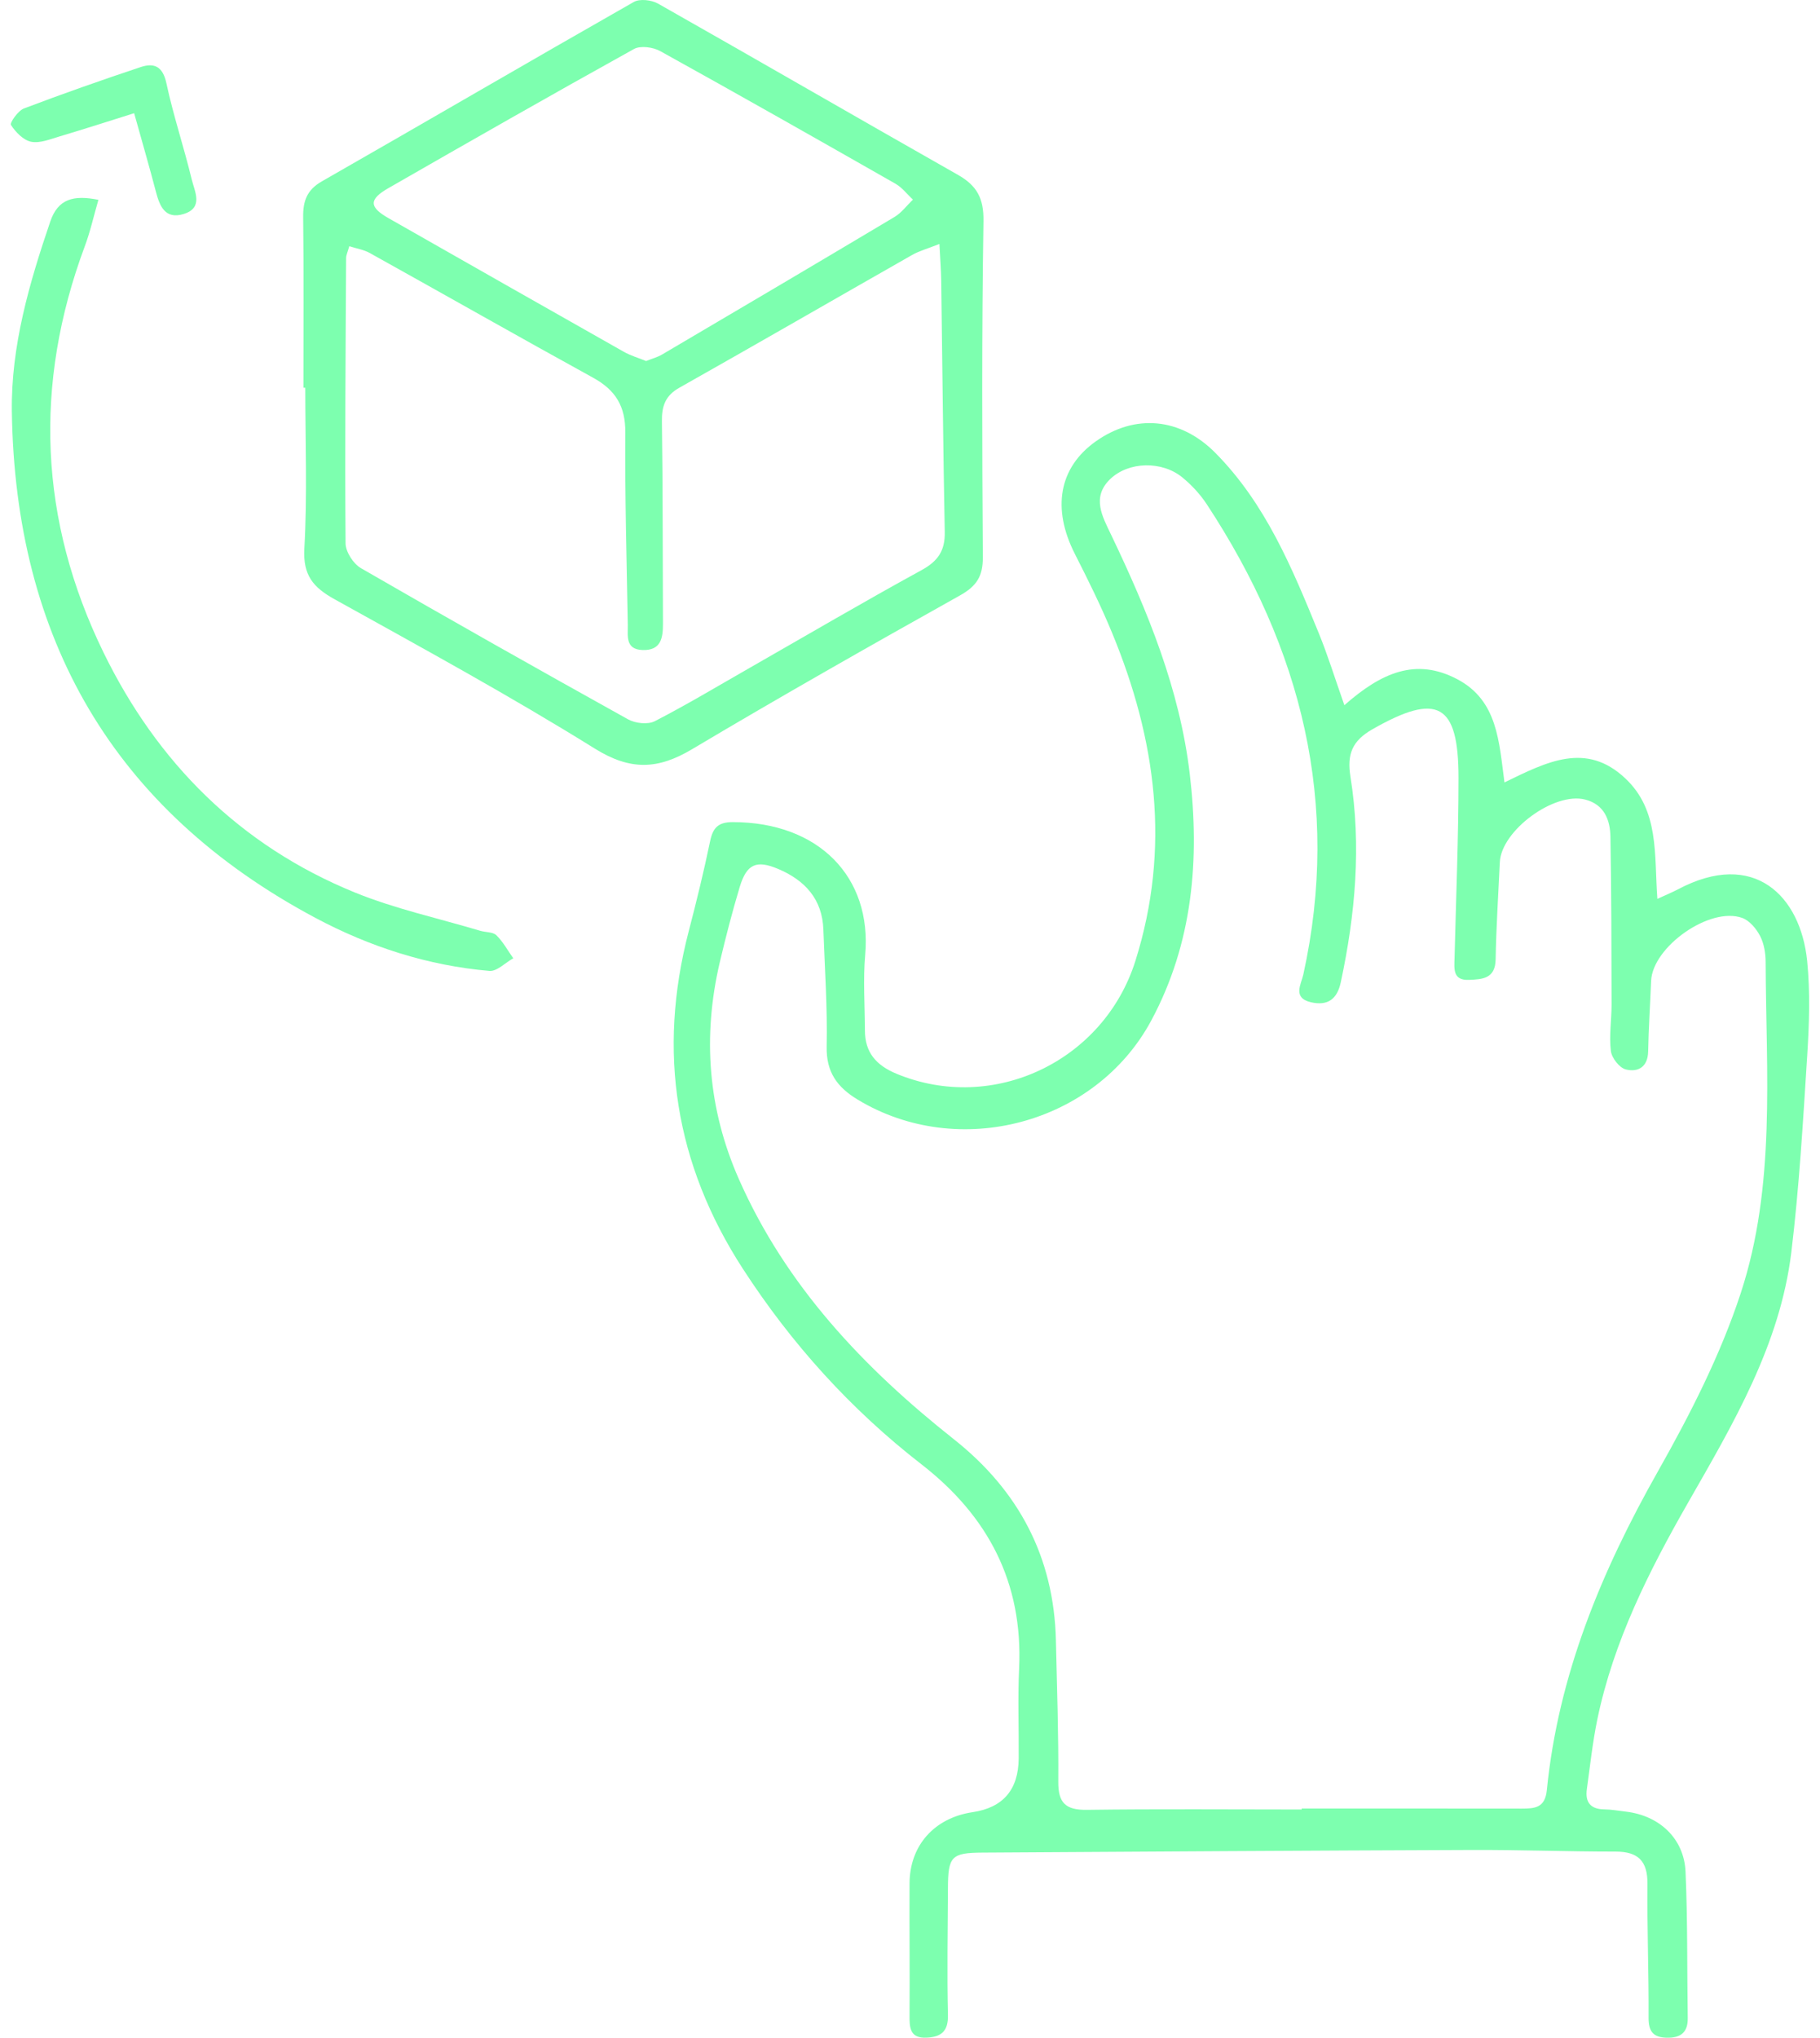
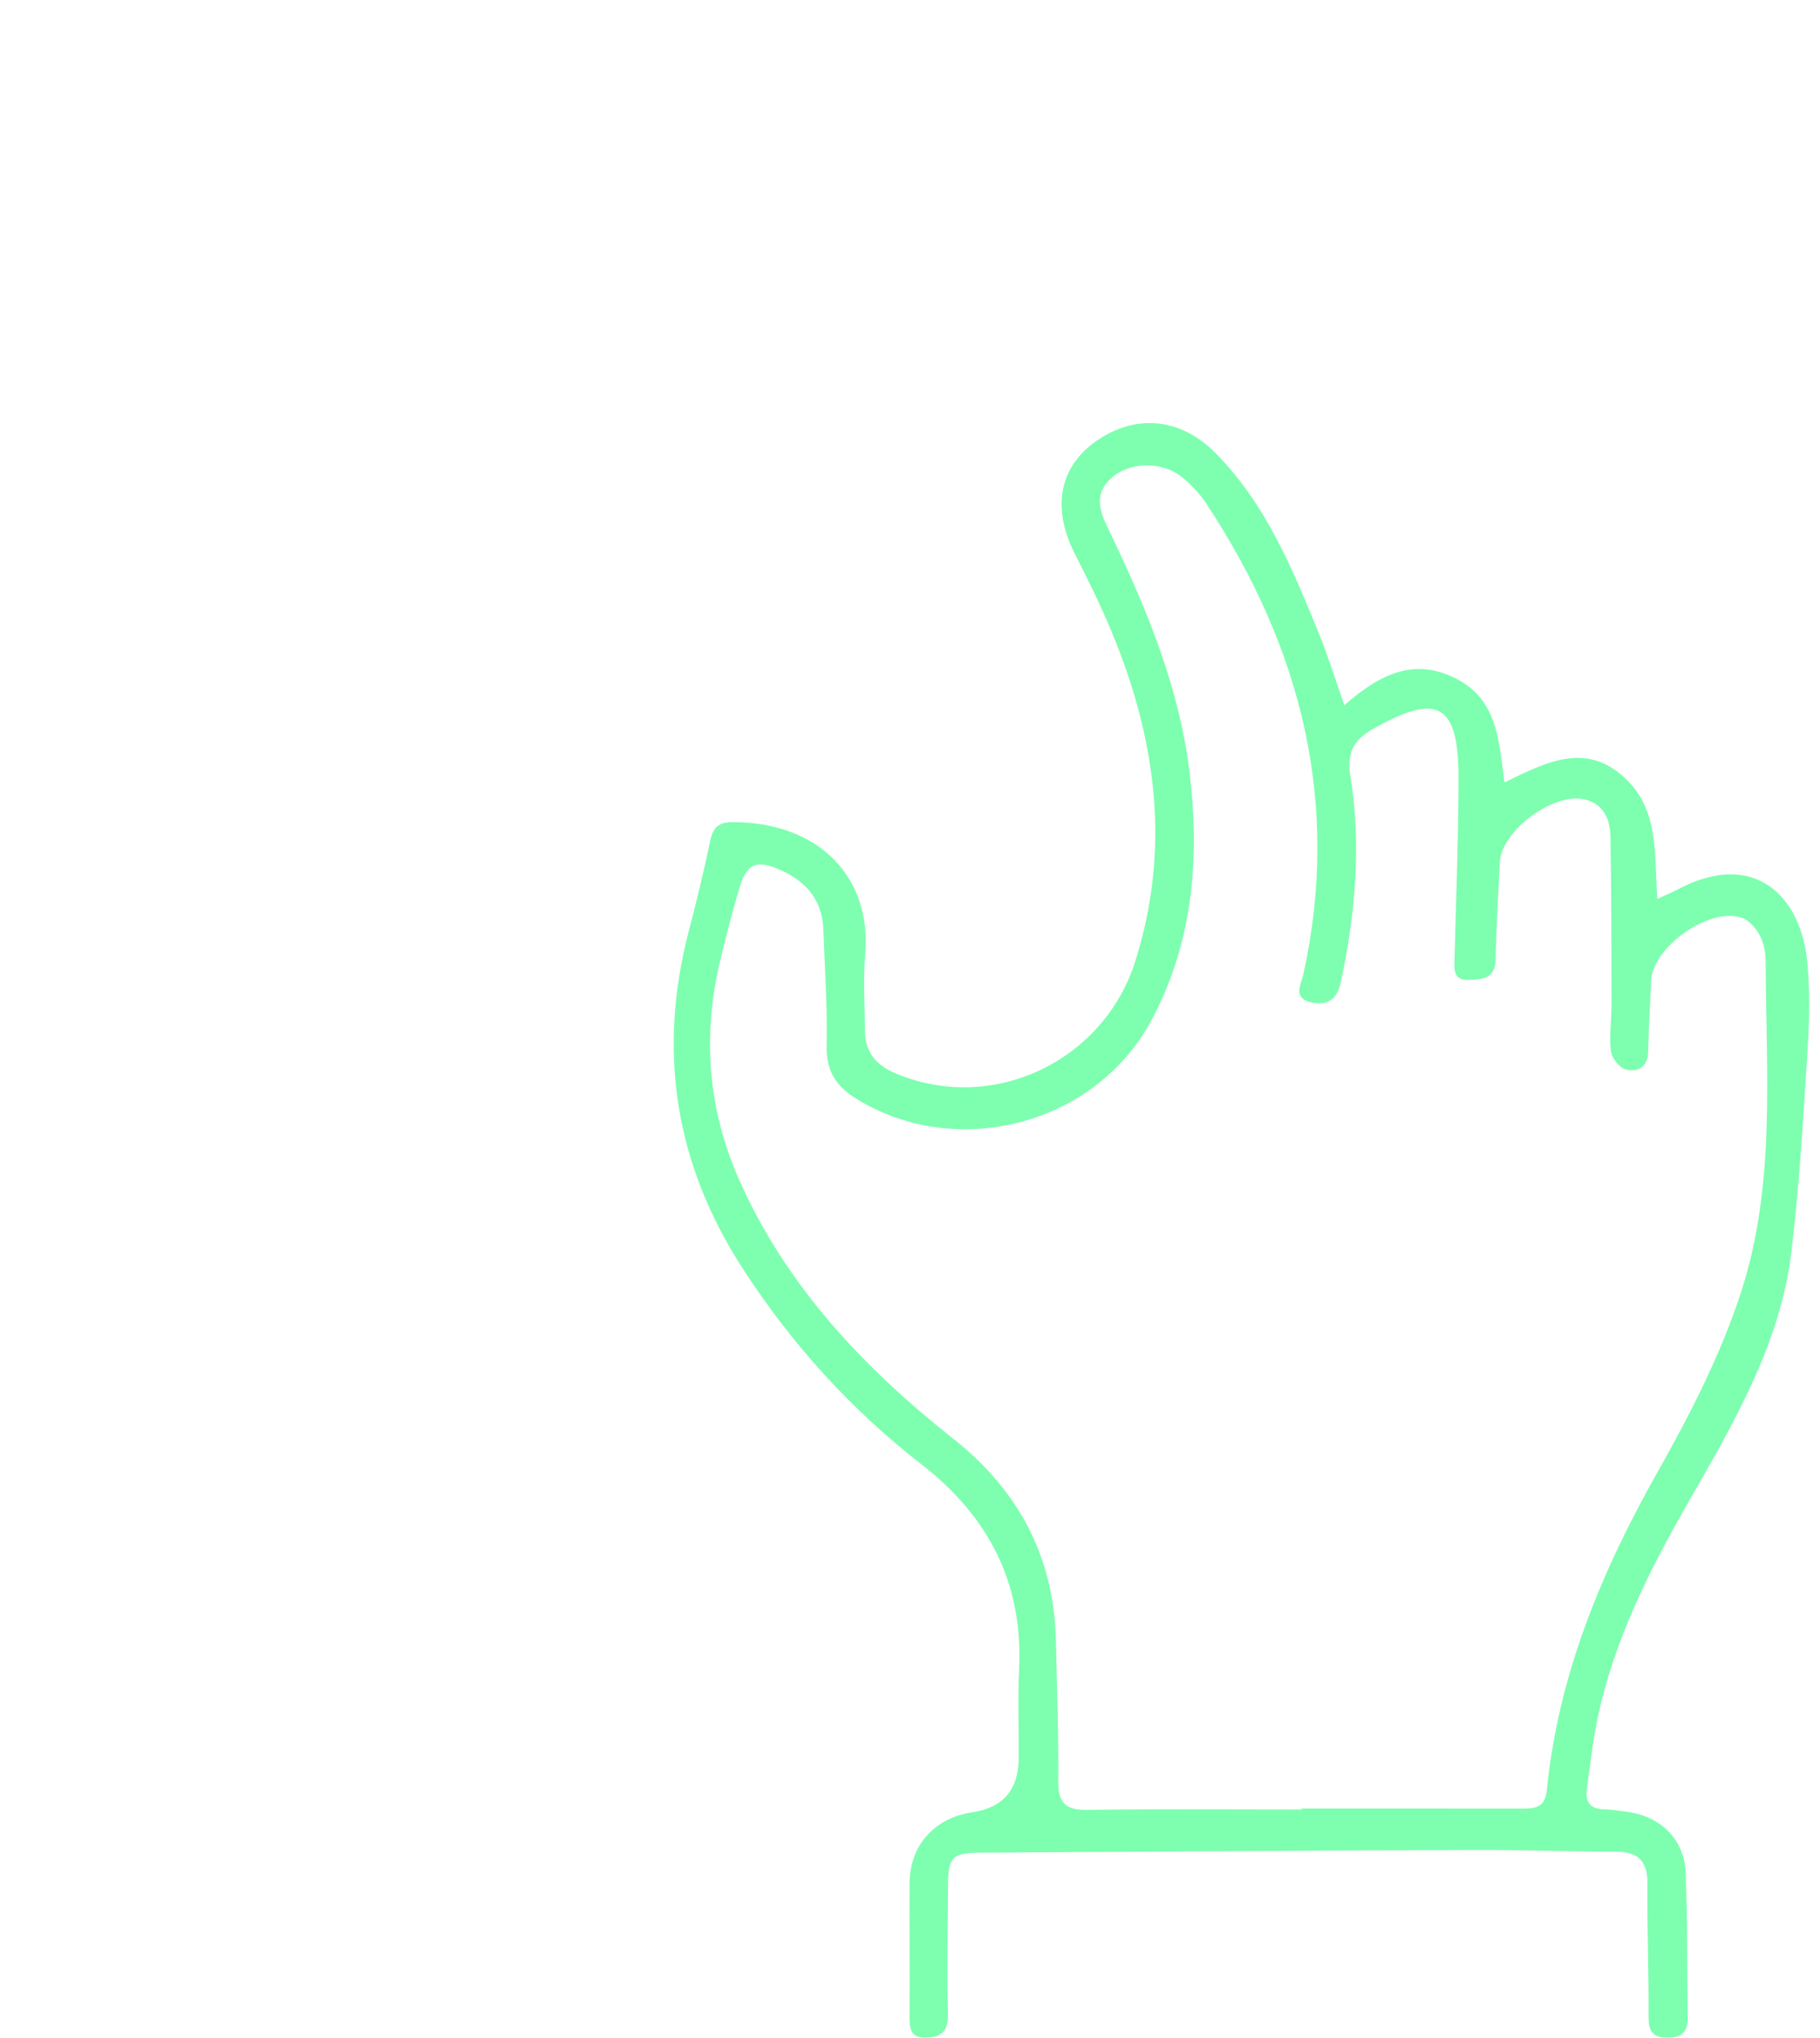
<svg xmlns="http://www.w3.org/2000/svg" width="84" height="94" viewBox="0 0 84 94" fill="none">
  <g clip-path="url(#clip0_82_296)">
    <path d="M62.049 32.53C63.75 31.032 65.353 30.317 67.278 31.342C69.124 32.328 69.184 34.211 69.437 36.093C71.405 35.135 73.204 34.208 75.009 35.902C76.594 37.387 76.343 39.42 76.494 41.465C76.93 41.265 77.194 41.157 77.447 41.024C80.96 39.162 83.102 41.332 83.407 44.324C83.553 45.771 83.502 47.249 83.409 48.706C83.217 51.732 83.041 54.764 82.676 57.772C82.154 62.037 79.997 65.672 77.909 69.321C76.102 72.479 74.47 75.718 73.723 79.315C73.504 80.375 73.389 81.457 73.24 82.53C73.156 83.124 73.396 83.457 74.037 83.466C74.373 83.47 74.709 83.531 75.045 83.571C76.589 83.754 77.727 84.811 77.794 86.343C77.894 88.588 77.862 90.84 77.896 93.089C77.907 93.768 77.555 94.018 76.914 94C76.302 93.982 76.086 93.71 76.088 93.087C76.099 91.026 76.018 88.963 76.036 86.903C76.045 85.848 75.605 85.414 74.565 85.414C72.346 85.414 70.13 85.33 67.912 85.339C60.39 85.366 52.87 85.414 45.348 85.461C43.906 85.47 43.757 85.634 43.751 87.11C43.742 89.058 43.705 91.008 43.751 92.956C43.769 93.712 43.43 93.966 42.767 93.998C41.992 94.034 41.974 93.534 41.979 92.956C41.992 90.932 41.97 88.907 41.979 86.885C41.986 85.13 43.123 83.859 44.888 83.596C46.293 83.388 47.003 82.563 47.016 81.122C47.027 79.734 46.971 78.346 47.036 76.962C47.219 73.008 45.61 69.939 42.525 67.546C39.266 65.017 36.538 61.999 34.295 58.543C31.162 53.716 30.334 48.522 31.787 42.959C32.146 41.582 32.485 40.199 32.774 38.806C32.902 38.185 33.148 37.924 33.814 37.924C37.806 37.924 40.246 40.475 39.932 44.043C39.831 45.195 39.916 46.364 39.919 47.528C39.919 48.547 40.433 49.14 41.381 49.534C45.847 51.383 50.95 48.949 52.405 44.32C54.041 39.121 53.362 34.114 51.329 29.199C50.817 27.957 50.216 26.747 49.607 25.548C48.542 23.451 48.876 21.566 50.571 20.363C52.383 19.076 54.477 19.265 56.084 20.882C58.413 23.228 59.641 26.213 60.861 29.194C61.279 30.213 61.604 31.27 62.051 32.539L62.049 32.53ZM60.078 83.47C60.078 83.457 60.078 83.441 60.078 83.427C63.464 83.427 66.849 83.425 70.234 83.43C70.841 83.43 71.31 83.396 71.392 82.582C71.92 77.268 73.915 72.479 76.526 67.863C78.009 65.24 79.408 62.5 80.342 59.652C81.967 54.699 81.511 49.5 81.491 44.374C81.491 43.971 81.416 43.526 81.234 43.175C81.06 42.84 80.748 42.466 80.412 42.345C78.925 41.803 76.269 43.674 76.205 45.253C76.162 46.34 76.09 47.424 76.068 48.511C76.052 49.23 75.591 49.473 75.034 49.332C74.741 49.257 74.386 48.801 74.348 48.484C74.262 47.784 74.38 47.064 74.38 46.353C74.375 43.771 74.373 41.186 74.328 38.604C74.314 37.821 74.043 37.108 73.159 36.883C71.728 36.518 69.291 38.316 69.223 39.771C69.153 41.267 69.056 42.763 69.029 44.261C69.013 45.15 68.417 45.175 67.803 45.202C67.041 45.235 67.12 44.686 67.133 44.189C67.201 41.418 67.316 38.649 67.316 35.877C67.316 32.436 66.337 31.934 63.346 33.639C62.407 34.175 62.164 34.789 62.328 35.826C62.839 39.011 62.554 42.174 61.882 45.314C61.717 46.088 61.281 46.412 60.507 46.234C59.641 46.034 60.054 45.4 60.151 44.965C61.893 37.067 60.065 29.903 55.696 23.26C55.393 22.799 54.998 22.374 54.57 22.023C53.626 21.251 52.087 21.285 51.239 22.101C50.367 22.943 50.884 23.834 51.282 24.668C52.969 28.195 54.452 31.794 54.913 35.711C55.377 39.652 55.053 43.505 53.136 47.075C50.566 51.86 44.238 53.536 39.587 50.726C38.641 50.155 38.129 49.458 38.154 48.279C38.192 46.484 38.066 44.682 38.002 42.885C37.953 41.476 37.152 40.608 35.915 40.084C34.911 39.659 34.462 39.855 34.141 40.916C33.796 42.063 33.496 43.227 33.22 44.392C32.417 47.82 32.676 51.165 34.103 54.395C36.278 59.319 39.858 63.096 44.024 66.392C47.018 68.761 48.645 71.831 48.734 75.669C48.783 77.842 48.86 80.017 48.844 82.19C48.837 83.166 49.178 83.499 50.158 83.488C53.466 83.443 56.777 83.472 60.087 83.472L60.078 83.47Z" fill="#7DFFAF" />
-     <path d="M14.006 17.888C14.006 15.265 14.026 12.642 13.992 10.019C13.983 9.275 14.162 8.762 14.855 8.366C19.662 5.619 24.441 2.828 29.253 0.09C29.526 -0.065 30.065 -0.004 30.363 0.162C34.987 2.78 39.587 5.444 44.209 8.064C45.082 8.559 45.409 9.142 45.391 10.201C45.31 15.371 45.328 20.543 45.362 25.712C45.366 26.58 45.075 27.037 44.312 27.464C40.164 29.786 36.026 32.13 31.941 34.561C30.363 35.502 29.095 35.556 27.448 34.53C23.534 32.096 19.479 29.885 15.446 27.646C14.455 27.098 13.977 26.537 14.047 25.302C14.187 22.837 14.09 20.358 14.09 17.886H14.006V17.888ZM43.358 11.254C42.821 11.468 42.432 11.571 42.092 11.765C38.513 13.801 34.947 15.861 31.358 17.884C30.706 18.25 30.539 18.734 30.55 19.44C30.593 22.551 30.584 25.662 30.598 28.773C30.6 29.428 30.51 30.013 29.659 29.986C28.847 29.959 28.984 29.327 28.975 28.825C28.923 25.865 28.84 22.904 28.86 19.944C28.869 18.741 28.409 17.994 27.375 17.425C23.925 15.528 20.503 13.582 17.064 11.67C16.793 11.52 16.466 11.468 16.121 11.358C16.046 11.628 15.974 11.767 15.974 11.907C15.951 16.291 15.915 20.677 15.949 25.062C15.951 25.453 16.306 26.004 16.655 26.207C20.745 28.569 24.861 30.89 28.991 33.185C29.323 33.369 29.903 33.432 30.219 33.27C31.717 32.499 33.164 31.628 34.626 30.794C37.258 29.291 39.871 27.757 42.529 26.303C43.292 25.887 43.62 25.404 43.604 24.547C43.529 20.686 43.495 16.826 43.441 12.966C43.434 12.458 43.392 11.949 43.358 11.259V11.254ZM29.819 16.655C30.099 16.543 30.352 16.478 30.566 16.349C34.143 14.244 37.72 12.136 41.286 10.008C41.613 9.812 41.855 9.477 42.135 9.207C41.866 8.96 41.636 8.649 41.327 8.474C37.718 6.418 34.105 4.369 30.471 2.357C30.142 2.175 29.56 2.094 29.26 2.261C25.462 4.366 21.688 6.519 17.922 8.681C17.012 9.203 17.037 9.554 17.928 10.062C21.546 12.12 25.164 14.179 28.788 16.226C29.104 16.406 29.465 16.509 29.817 16.653L29.819 16.655Z" fill="#7DFFAF" />
-     <path d="M4.542 9.218C4.323 9.972 4.167 10.685 3.912 11.364C1.54 17.733 1.807 24.011 4.777 30.098C7.257 35.18 11.073 39.006 16.372 41.168C18.232 41.926 20.227 42.358 22.161 42.936C22.413 43.011 22.747 42.986 22.91 43.143C23.219 43.445 23.433 43.845 23.689 44.205C23.321 44.41 22.937 44.817 22.59 44.788C19.746 44.545 17.051 43.67 14.558 42.342C5.217 37.364 0.696 29.43 0.547 18.979C0.505 15.967 1.351 13.065 2.321 10.217C2.676 9.178 3.384 8.985 4.542 9.218Z" fill="#7DFFAF" />
-     <path d="M6.189 5.223C5.013 5.592 3.88 5.957 2.741 6.296C2.314 6.422 1.84 6.62 1.436 6.539C1.077 6.465 0.719 6.096 0.506 5.763C0.446 5.667 0.829 5.109 1.102 5.005C2.885 4.328 4.686 3.696 6.496 3.093C7.119 2.886 7.512 3.064 7.679 3.835C7.999 5.329 8.489 6.787 8.848 8.274C8.981 8.832 9.409 9.587 8.473 9.873C7.631 10.13 7.372 9.522 7.196 8.845C6.898 7.705 6.568 6.573 6.191 5.221L6.189 5.223Z" fill="#7DFFAF" />
  </g>
  <defs>
    <clipPath id="clip0_82_296">
      <rect width="83" height="94" fill="white" transform="translate(0.5)" />
    </clipPath>
  </defs>
</svg>